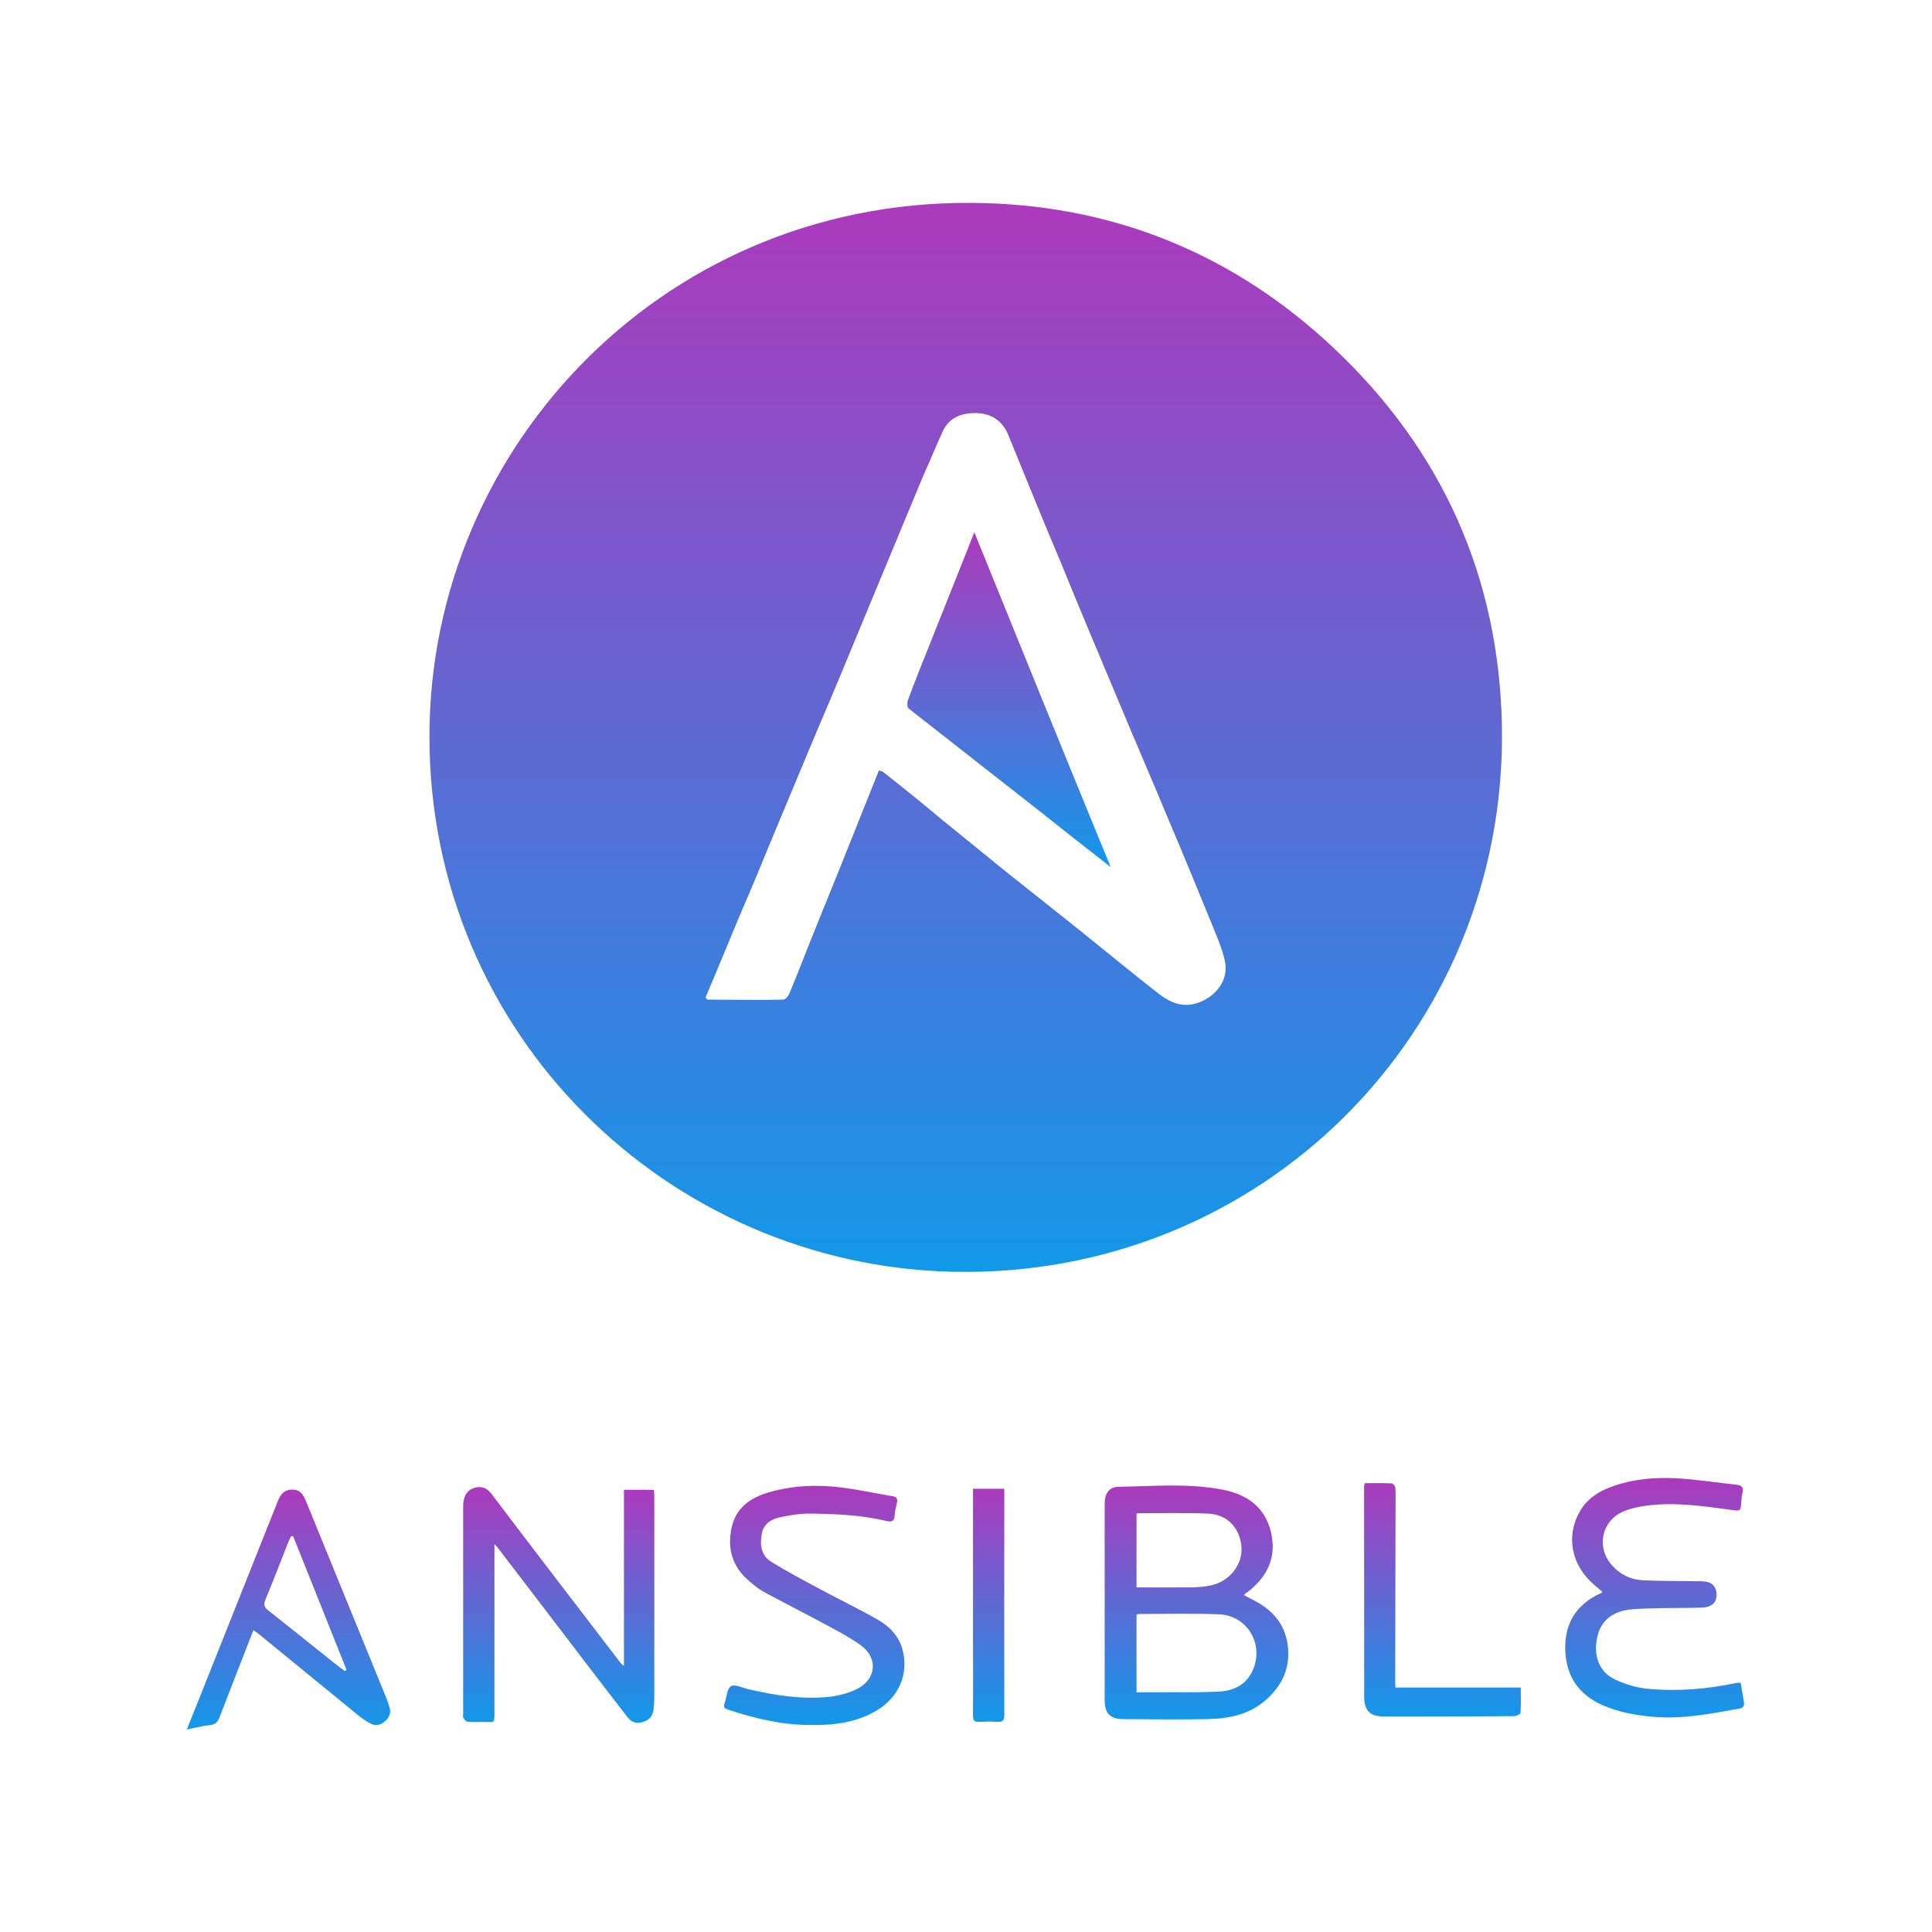
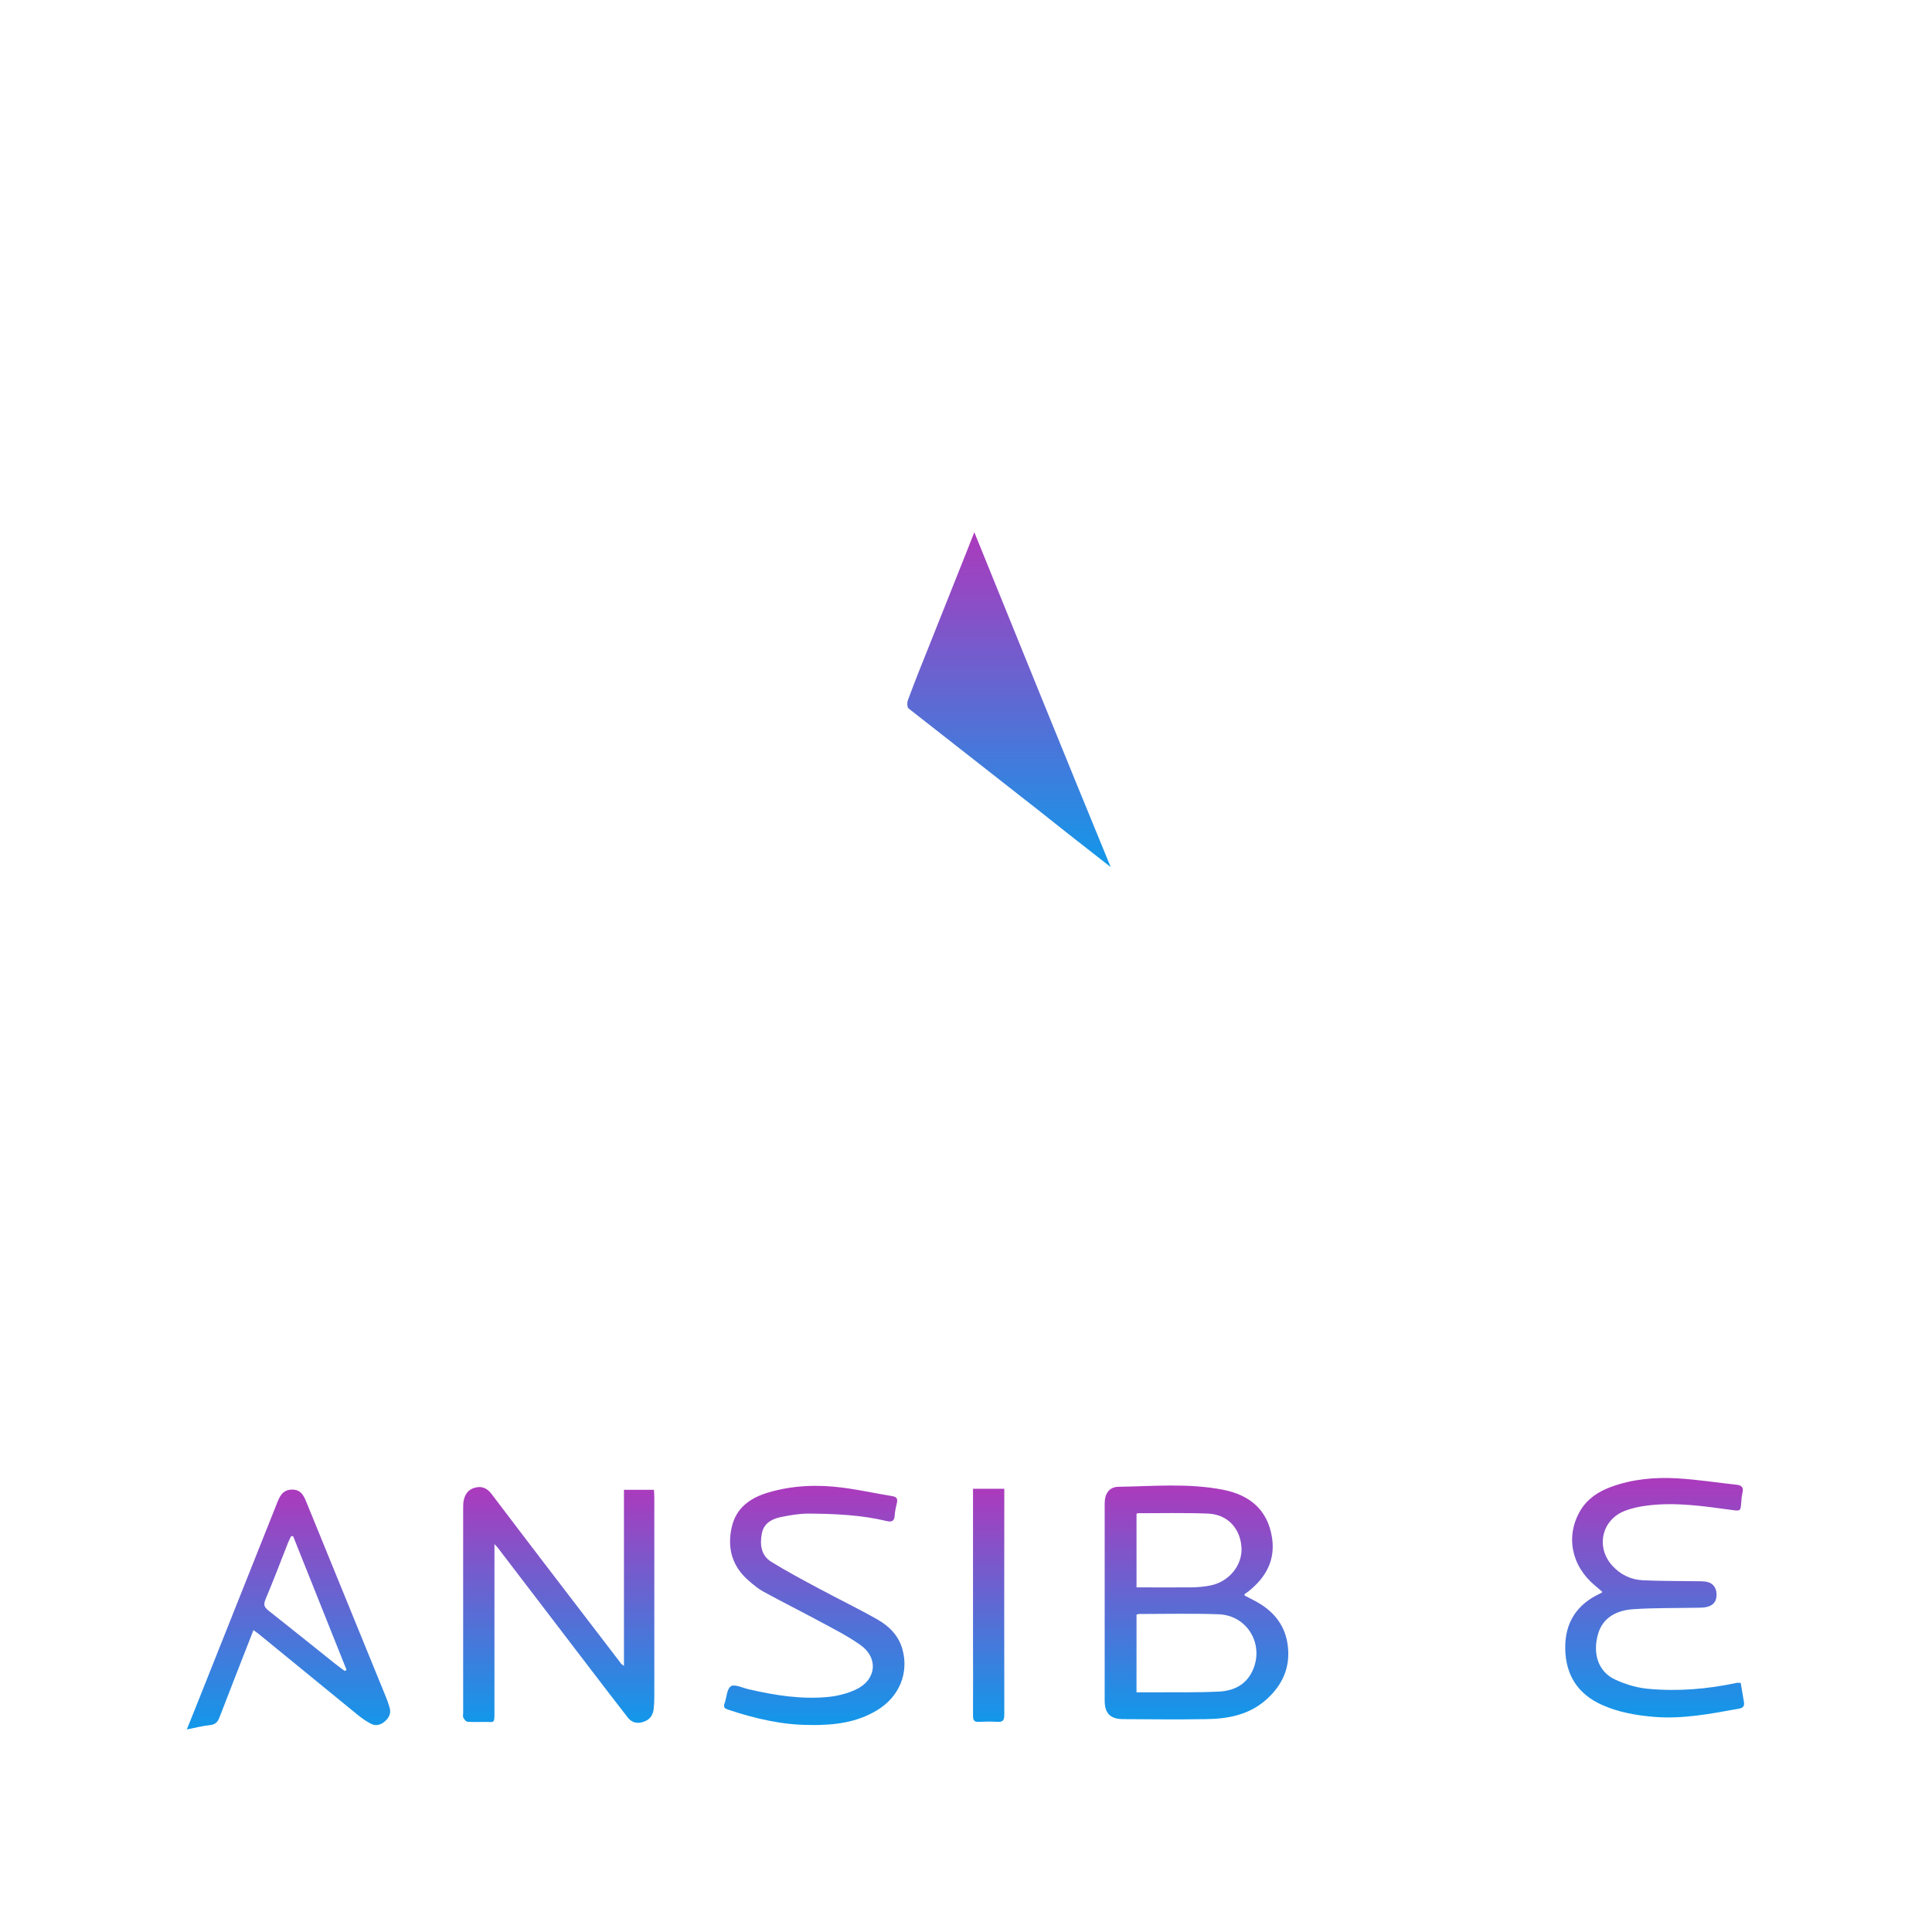
<svg xmlns="http://www.w3.org/2000/svg" width="600" height="600" viewBox="0 0 600 600" fill="none">
-   <path d="M133.367 228.72C133.367 138.246 207.735 60.1 305.964 63.083C347.523 64.276 383.911 79.587 414.136 108.022C447.939 139.837 465.636 179.407 466.432 225.737C468.022 320.785 391.269 397.141 295.823 394.954C207.735 392.966 133.367 321.581 133.367 228.72ZM272.956 239.259C273.553 239.458 273.95 239.458 274.149 239.657C280.512 244.628 286.875 249.798 293.039 254.968C299.402 260.138 305.765 265.308 312.128 270.477C319.883 276.642 327.638 282.806 335.393 288.97C343.546 295.532 351.5 302.094 359.652 308.457C363.43 311.439 367.606 313.229 372.577 311.241C377.151 309.451 381.923 304.679 380.332 298.117C379.537 294.737 378.145 291.356 376.753 287.976C371.981 276.244 367.208 264.711 362.237 252.979C357.465 241.446 352.494 230.112 347.722 218.579C341.557 203.865 335.393 189.349 329.428 174.634C323.86 161.511 318.491 148.188 313.123 135.064C311.333 130.69 307.953 128.503 303.578 128.304C299.005 128.105 294.63 129.497 292.642 134.269C290.653 138.644 288.864 143.018 286.875 147.393C280.313 163.101 273.95 178.611 267.388 194.32C263.014 204.859 258.639 215.596 254.066 226.135C249.294 237.469 244.72 248.605 239.948 259.939C236.766 267.694 233.585 275.449 230.204 283.204C226.426 292.152 222.847 301.1 219.069 309.849C219.467 310.048 219.666 310.445 219.666 310.445C227.421 310.445 235.374 310.644 243.129 310.445C243.925 310.445 244.72 309.451 245.118 308.656C246.907 304.281 248.697 299.906 250.288 295.731C253.469 287.777 256.651 279.823 259.832 272.068C264.207 261.132 268.581 250.195 272.956 239.259Z" fill="url(#paint0_linear_131_25)" />
  <path d="M302.584 165.289C316.702 200.087 330.621 234.487 344.938 269.285C337.581 263.518 330.422 257.951 323.463 252.383C316.105 246.616 308.748 240.85 301.391 235.083C295.028 230.112 288.466 224.942 282.103 219.971C281.705 219.574 281.705 218.182 281.904 217.585C283.892 212.216 286.08 206.649 288.267 201.28C291.647 192.73 295.028 184.378 298.408 175.828C299.8 172.447 300.993 169.266 302.584 165.289Z" fill="url(#paint1_linear_131_25)" />
  <path d="M386.51 495.495C387.438 495.988 388.424 496.481 389.41 497.003C394.978 499.874 398.864 504.108 399.85 510.459C400.923 517.477 398.429 523.248 393.18 527.888C387.873 532.586 381.348 533.804 374.591 533.891C366.036 534.036 357.452 533.949 348.868 533.891C344.866 533.891 343.097 532.151 343.068 528.207C343.068 507.762 343.068 487.346 343.068 466.901C343.068 463.798 344.518 461.768 347.36 461.739C358.206 461.565 369.139 460.55 379.898 462.667C387.931 464.262 393.615 468.728 395.007 477.341C396.167 484.475 393.18 489.84 387.757 494.19C387.38 494.48 386.974 494.712 386.597 495.002C386.568 495.002 386.568 495.118 386.452 495.466L386.51 495.495ZM352.957 525.568C354.842 525.568 356.466 525.568 358.119 525.568C364.934 525.51 371.72 525.684 378.506 525.336C382.856 525.133 386.713 523.451 388.83 519.188C392.861 511.01 387.554 501.643 378.419 501.324C370.212 501.034 361.947 501.237 353.74 501.237C353.479 501.237 353.247 501.353 352.957 501.44V525.568ZM352.957 492.972C358.815 492.972 364.383 493.03 369.951 492.972C371.981 492.943 374.04 492.769 376.012 492.363C381.812 491.145 385.901 485.983 385.553 480.56C385.176 474.615 381.203 470.294 375.142 470.062C367.863 469.772 360.584 469.946 353.305 469.946C353.189 469.946 353.102 470.091 352.957 470.178V493.001V492.972Z" fill="url(#paint2_linear_131_25)" />
  <path d="M153.554 479.517C153.554 481.895 153.554 483.838 153.554 485.81C153.554 501.093 153.554 516.376 153.554 531.659C153.554 535.371 153.583 534.762 150.509 534.762C148.74 534.762 146.971 534.849 145.202 534.704C144.709 534.675 144.187 533.979 143.897 533.457C143.694 533.109 143.839 532.529 143.839 532.065C143.839 510.924 143.839 489.812 143.839 468.671C143.839 467.859 143.839 467.018 143.955 466.235C144.332 464.147 145.347 462.552 147.551 462.001C149.755 461.421 151.379 462.262 152.684 464.002C158.136 471.194 163.617 478.415 169.098 485.578C177.015 495.931 184.961 506.284 192.878 516.637C193.023 516.84 193.255 516.956 193.777 517.362V462.668H203.086C203.144 463.567 203.202 464.379 203.202 465.162C203.202 485.752 203.202 506.342 203.202 526.903C203.202 528.179 203.144 529.484 202.999 530.76C202.767 532.761 201.752 534.124 199.751 534.762C197.837 535.371 196.213 534.965 194.995 533.428C191.283 528.672 187.6 523.858 183.917 519.044C174.173 506.313 164.458 493.553 154.714 480.822C154.424 480.445 154.105 480.126 153.525 479.488L153.554 479.517Z" fill="url(#paint3_linear_131_25)" />
  <path d="M540.587 522.61C540.935 524.756 541.254 526.699 541.602 528.613C541.805 529.802 541.341 530.382 540.181 530.614C531.22 532.238 522.259 534.007 513.066 533.137C507.759 532.644 502.568 531.716 497.667 529.541C489.982 526.148 486.212 520.174 486.096 511.938C485.98 503.847 489.779 498.105 497.174 494.77C497.29 494.712 497.377 494.625 497.638 494.393C496.826 493.697 496.101 493.03 495.318 492.392C487.923 486.244 486.125 476.906 490.852 469.018C493.027 465.422 496.362 463.247 500.19 461.826C506.802 459.361 513.733 458.723 520.693 459.1C526.928 459.448 533.105 460.434 539.34 461.101C540.819 461.275 541.544 461.855 541.167 463.479C540.935 464.465 540.819 465.48 540.761 466.495C540.558 469.366 540.558 469.308 537.571 468.902C529.016 467.742 520.432 466.466 511.761 467.539C509.354 467.829 506.918 468.322 504.656 469.192C497.522 471.889 495.521 480.328 500.567 486.07C503.119 488.97 506.425 490.594 510.224 490.768C515.647 491.029 521.099 490.971 526.551 491.058C527.566 491.058 528.61 491.058 529.596 491.174C531.684 491.406 532.931 492.769 533.076 494.77C533.221 497.09 532.322 498.482 530.176 499.033C529.277 499.265 528.291 499.294 527.363 499.294C520.635 499.439 513.878 499.294 507.179 499.758C502.191 500.106 497.783 502.223 496.275 507.501C494.593 513.417 496.217 519.13 501.64 521.624C504.772 523.074 508.31 524.147 511.732 524.466C520.983 525.336 530.205 524.582 539.311 522.639C539.688 522.552 540.123 522.639 540.616 522.639L540.587 522.61Z" fill="url(#paint4_linear_131_25)" />
  <path d="M251.371 535.689C243.483 535.747 234.696 533.833 226.083 530.933C225.068 530.585 224.575 530.208 225.01 529.048C225.677 527.192 225.706 524.524 226.982 523.683C228.113 522.929 230.578 524.176 232.463 524.611C240.641 526.496 248.906 527.83 257.316 526.989C260.158 526.699 263.116 525.945 265.697 524.756C272.164 521.798 272.947 514.925 267.176 510.836C263.145 507.994 258.679 505.761 254.329 503.412C248.587 500.309 242.758 497.409 237.045 494.277C235.45 493.407 234.029 492.189 232.637 491C227.417 486.563 225.764 480.879 227.243 474.296C228.606 468.206 233.043 465.161 238.611 463.508C246.151 461.275 253.894 460.985 261.666 462C266.857 462.667 271.961 463.798 277.123 464.639C278.457 464.871 278.834 465.451 278.544 466.698C278.254 468.032 277.906 469.366 277.848 470.7C277.732 472.44 276.891 472.73 275.412 472.382C267.408 470.468 259.259 470.12 251.11 470.062C248.152 470.062 245.165 470.584 242.265 471.193C239.51 471.802 237.132 473.194 236.581 476.326C235.943 479.748 236.378 483.083 239.51 485.026C244.295 487.984 249.283 490.623 254.242 493.291C260.332 496.568 266.596 499.584 272.599 503.006C276.195 505.065 279.066 507.965 280.255 512.17C282.343 519.681 279.211 527.134 272.135 531.281C266.132 534.819 259.549 535.834 251.458 535.718L251.371 535.689Z" fill="url(#paint5_linear_131_25)" />
  <path d="M58.029 537.08C59.247 534.093 60.349 531.338 61.422 528.612C69.542 508.196 77.691 487.78 85.811 467.364C86.71 465.073 87.522 462.666 90.654 462.608C93.757 462.55 94.511 464.957 95.41 467.132C103.646 487.287 111.882 507.442 120.089 527.597C120.437 528.467 120.698 529.395 120.988 530.294C121.51 532.005 120.872 533.368 119.625 534.499C118.32 535.688 116.725 536.152 115.101 535.282C113.68 534.528 112.317 533.571 111.07 532.556C100.804 524.175 90.538 515.765 80.272 507.384C79.808 507.007 79.286 506.688 78.706 506.253C75.168 515.33 71.659 524.262 68.208 533.223C67.657 534.673 66.99 535.572 65.25 535.746C62.93 535.978 60.61 536.587 58 537.109L58.029 537.08ZM107.039 518.955C107.242 518.839 107.416 518.694 107.619 518.578C102.08 504.745 96.57 490.912 91.031 477.079C90.828 477.079 90.625 477.079 90.422 477.079C90.132 477.688 89.784 478.297 89.523 478.935C87.174 484.851 84.941 490.825 82.447 496.712C81.722 498.423 82.128 499.206 83.433 500.221C90.219 505.557 96.918 510.98 103.675 516.374C104.777 517.244 105.908 518.085 107.039 518.926V518.955Z" fill="url(#paint6_linear_131_25)" />
-   <path d="M423.892 460.607C426.676 460.607 429.402 460.549 432.099 460.665C432.534 460.665 433.288 461.448 433.317 461.941C433.491 463.623 433.404 465.334 433.404 467.016C433.375 485.634 433.346 504.223 433.288 522.841C433.288 523.16 433.346 523.508 433.375 524.088H472.293C472.293 526.872 472.38 529.424 472.206 531.947C472.206 532.353 470.959 532.962 470.263 532.962C461.157 533.049 452.022 533.049 442.916 533.078C438.624 533.078 434.332 533.107 430.069 533.078C425.458 533.078 423.689 531.367 423.66 526.843C423.631 505.035 423.631 483.256 423.631 461.448C423.631 461.245 423.718 461.071 423.863 460.578L423.892 460.607Z" fill="url(#paint7_linear_131_25)" />
-   <path d="M302.18 462.347H311.895C311.895 464.551 311.895 466.668 311.895 468.756C311.895 490.013 311.837 511.27 311.895 532.527C311.895 534.209 311.489 534.847 309.749 534.731C307.864 534.615 305.921 534.644 304.036 534.731C302.586 534.818 302.18 534.296 302.18 532.875C302.238 525.335 302.18 517.795 302.18 510.255C302.18 495.175 302.18 480.095 302.18 465.015C302.18 464.145 302.18 463.275 302.18 462.318V462.347Z" fill="url(#paint8_linear_131_25)" />
+   <path d="M302.18 462.347H311.895C311.895 490.013 311.837 511.27 311.895 532.527C311.895 534.209 311.489 534.847 309.749 534.731C307.864 534.615 305.921 534.644 304.036 534.731C302.586 534.818 302.18 534.296 302.18 532.875C302.238 525.335 302.18 517.795 302.18 510.255C302.18 495.175 302.18 480.095 302.18 465.015C302.18 464.145 302.18 463.275 302.18 462.318V462.347Z" fill="url(#paint8_linear_131_25)" />
  <defs>
    <linearGradient id="paint0_linear_131_25" x1="300.078" y1="67.665" x2="300.078" y2="398.364" gradientUnits="userSpaceOnUse">
      <stop stop-color="#AA3BBD" />
      <stop offset="1" stop-color="#1099EA" />
    </linearGradient>
    <linearGradient id="paint1_linear_131_25" x1="313.387" y1="166.75" x2="313.387" y2="270.338" gradientUnits="userSpaceOnUse">
      <stop stop-color="#AA3BBD" />
      <stop offset="1" stop-color="#1099EA" />
    </linearGradient>
    <linearGradient id="paint2_linear_131_25" x1="371.61" y1="462.364" x2="371.61" y2="534.706" gradientUnits="userSpaceOnUse">
      <stop stop-color="#AA3BBD" />
      <stop offset="1" stop-color="#1099EA" />
    </linearGradient>
    <linearGradient id="paint3_linear_131_25" x1="173.525" y1="462.847" x2="173.525" y2="535.774" gradientUnits="userSpaceOnUse">
      <stop stop-color="#AA3BBD" />
      <stop offset="1" stop-color="#1099EA" />
    </linearGradient>
    <linearGradient id="paint4_linear_131_25" x1="513.899" y1="460.045" x2="513.899" y2="534.12" gradientUnits="userSpaceOnUse">
      <stop stop-color="#AA3BBD" />
      <stop offset="1" stop-color="#1099EA" />
    </linearGradient>
    <linearGradient id="paint5_linear_131_25" x1="252.9" y1="462.485" x2="252.9" y2="536.48" gradientUnits="userSpaceOnUse">
      <stop stop-color="#AA3BBD" />
      <stop offset="1" stop-color="#1099EA" />
    </linearGradient>
    <linearGradient id="paint6_linear_131_25" x1="89.617" y1="463.654" x2="89.617" y2="537.864" gradientUnits="userSpaceOnUse">
      <stop stop-color="#AA3BBD" />
      <stop offset="1" stop-color="#1099EA" />
    </linearGradient>
    <linearGradient id="paint7_linear_131_25" x1="447.997" y1="461.597" x2="447.997" y2="533.826" gradientUnits="userSpaceOnUse">
      <stop stop-color="#AA3BBD" />
      <stop offset="1" stop-color="#1099EA" />
    </linearGradient>
    <linearGradient id="paint8_linear_131_25" x1="307.042" y1="463.336" x2="307.042" y2="535.478" gradientUnits="userSpaceOnUse">
      <stop stop-color="#AA3BBD" />
      <stop offset="1" stop-color="#1099EA" />
    </linearGradient>
  </defs>
</svg>